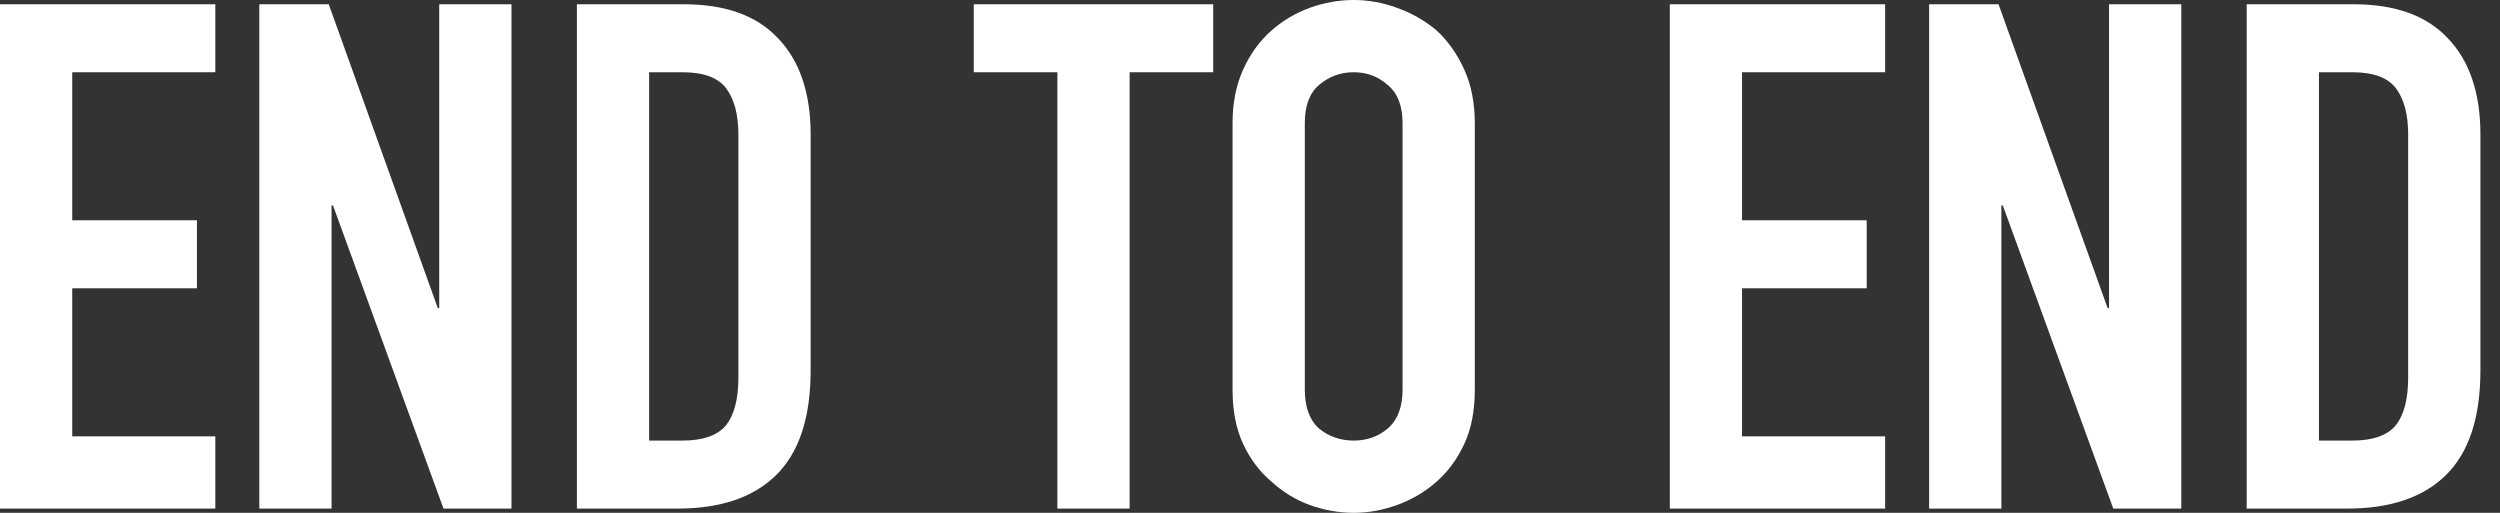
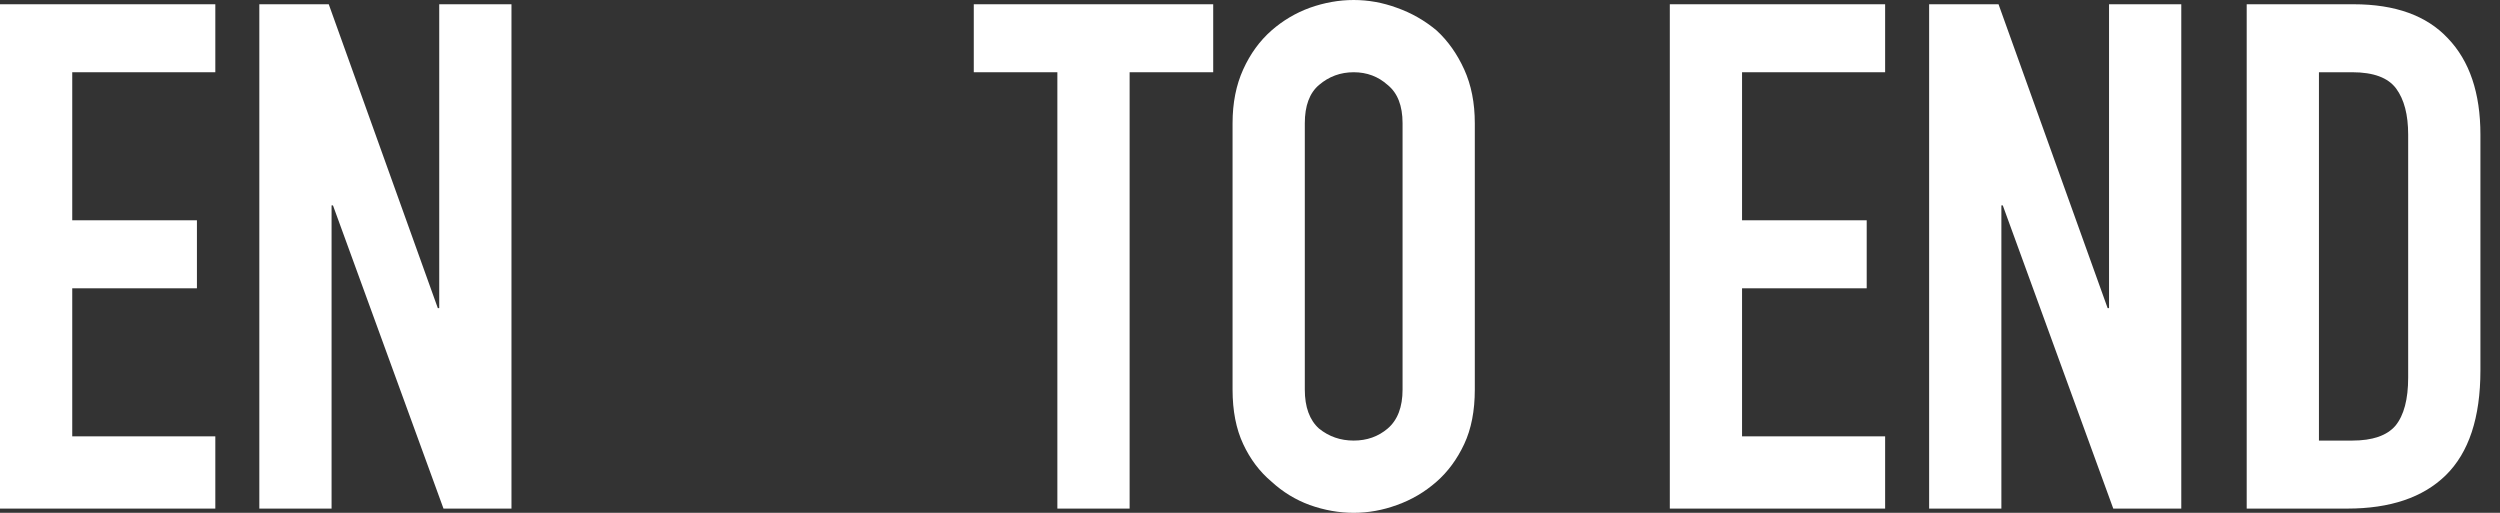
<svg xmlns="http://www.w3.org/2000/svg" width="78" height="16" viewBox="0 0 78 16" fill="none">
  <rect x="0" y="0" width="78" height="16" fill="#333333" stroke="none" />
  <path d="M70.097 15.868V0.133H73.434C74.73 0.133 75.71 0.486 76.373 1.194C77.051 1.901 77.389 2.903 77.389 4.199V11.558C77.389 13.031 77.028 14.122 76.307 14.829C75.599 15.521 74.576 15.868 73.235 15.868H70.097ZM72.351 2.254V13.746H73.389C74.023 13.746 74.472 13.591 74.738 13.282C75.003 12.958 75.135 12.457 75.135 11.779V4.199C75.135 3.58 75.01 3.102 74.76 2.763C74.509 2.424 74.052 2.254 73.389 2.254H72.351Z" fill="white" />
  <path d="M60.189 15.868V0.133H62.354L65.758 9.613H65.802V0.133H68.056V15.868H65.934L62.487 6.409H62.443V15.868H60.189Z" fill="white" />
  <path d="M52.098 15.868V0.133H58.816V2.254H54.352V6.873H58.241V8.995H54.352V13.614H58.816V15.868H52.098Z" fill="white" />
  <path d="M38.456 3.845C38.456 3.212 38.567 2.652 38.788 2.166C39.008 1.68 39.303 1.274 39.672 0.95C40.025 0.641 40.423 0.405 40.865 0.243C41.322 0.081 41.778 0 42.235 0C42.692 0 43.141 0.081 43.583 0.243C44.04 0.405 44.452 0.641 44.821 0.95C45.174 1.274 45.462 1.68 45.683 2.166C45.904 2.652 46.014 3.212 46.014 3.845V12.155C46.014 12.818 45.904 13.385 45.683 13.856C45.462 14.328 45.174 14.718 44.821 15.028C44.452 15.352 44.04 15.595 43.583 15.757C43.141 15.919 42.692 16 42.235 16C41.778 16 41.322 15.919 40.865 15.757C40.423 15.595 40.025 15.352 39.672 15.028C39.303 14.718 39.008 14.328 38.788 13.856C38.567 13.385 38.456 12.818 38.456 12.155V3.845ZM40.71 12.155C40.71 12.7 40.858 13.105 41.152 13.37C41.462 13.621 41.822 13.746 42.235 13.746C42.648 13.746 43.001 13.621 43.296 13.37C43.605 13.105 43.76 12.7 43.76 12.155V3.845C43.76 3.3 43.605 2.902 43.296 2.652C43.001 2.387 42.648 2.254 42.235 2.254C41.822 2.254 41.462 2.387 41.152 2.652C40.858 2.902 40.71 3.3 40.71 3.845V12.155Z" fill="white" />
  <path d="M32.99 15.868V2.254H30.382V0.133H37.852V2.254H35.244V15.868H32.99Z" fill="white" />
-   <path d="M17.999 15.868V0.133H21.336C22.633 0.133 23.612 0.486 24.275 1.194C24.953 1.901 25.292 2.903 25.292 4.199V11.558C25.292 13.031 24.931 14.122 24.209 14.829C23.502 15.521 22.478 15.868 21.137 15.868H17.999ZM20.253 2.254V13.746H21.292C21.925 13.746 22.375 13.591 22.64 13.282C22.905 12.958 23.038 12.457 23.038 11.779V4.199C23.038 3.58 22.912 3.102 22.662 2.763C22.412 2.424 21.955 2.254 21.292 2.254H20.253Z" fill="white" />
  <path d="M8.091 15.868V0.133H10.257L13.66 9.613H13.704V0.133H15.958V15.868H13.837L10.389 6.409H10.345V15.868H8.091Z" fill="white" />
  <path d="M0 15.868V0.133H6.718V2.254H2.254V6.873H6.144V8.995H2.254V13.614H6.718V15.868H0Z" fill="white" />
</svg>